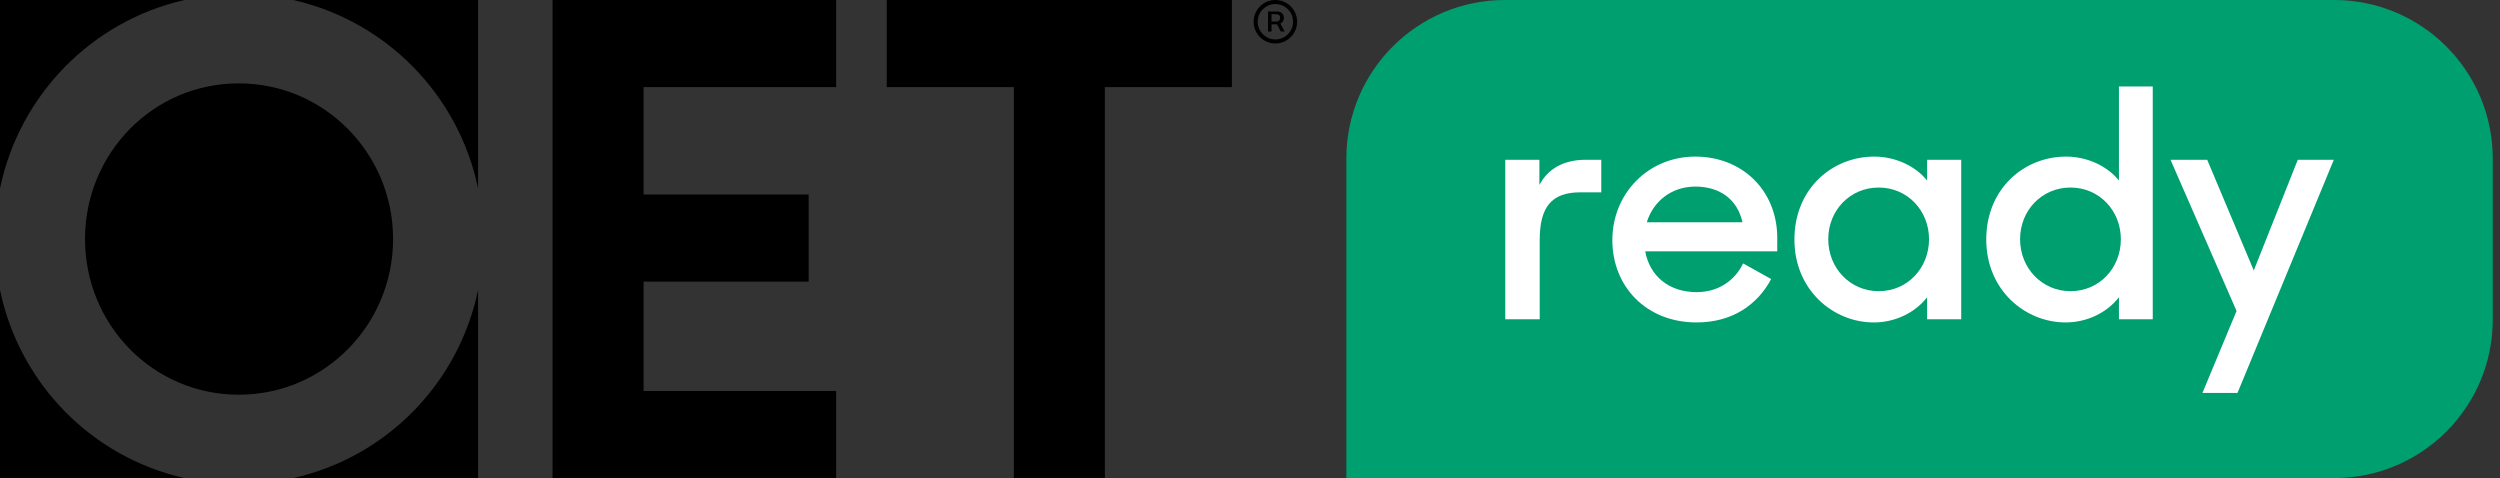
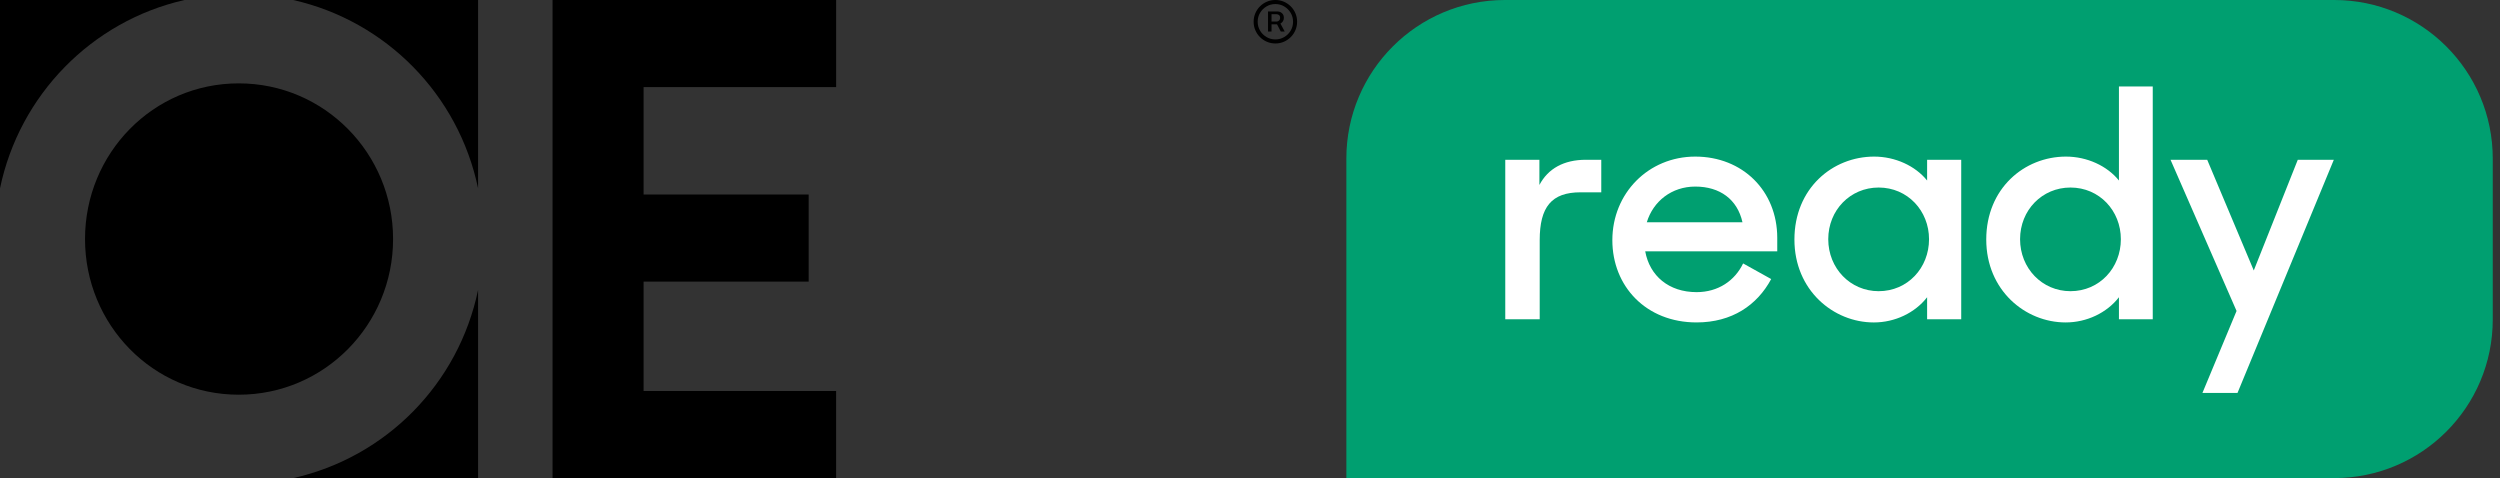
<svg xmlns="http://www.w3.org/2000/svg" fill="none" viewBox="0 0 251 48">
  <rect x="0" y="0" width="251" height="48" fill="#333333" stroke="none" />
  <g clip-path="url(#a)">
    <path d="m48 18.914v-18.914h-18.569c9.352 2.115 16.616 9.524 18.569 18.914z" fill="#000" />
    <path d="m48 29.106c-1.954 9.412-9.211 16.788-18.556 18.895h18.556v-18.895z" fill="#000" />
    <path d="m23.968 8.37c-8.602 0-15.432 7.027-15.432 15.629 0 8.603 6.829 15.629 15.432 15.629s15.497-7.025 15.497-15.629c0-8.602-6.895-15.629-15.497-15.629z" fill="#000" />
    <path d="M18.526 0H0V18.913C1.954 9.524 9.211 2.115 18.526 0Z" fill="#000" />
-     <path d="m0 29.107v18.894h18.514c-9.309-2.109-16.561-9.483-18.514-18.894z" fill="#000" />
    <path d="m55.476 0h28.472v8.745h-19.332v10.784h16.573v8.745h-16.573v10.981h19.331v8.745h-28.471v-48.001z" fill="#000" />
-     <path d="M101.788 8.746H89.03V0H123.682V8.746H110.927V48H101.788V8.746Z" fill="#000" />
    <path d="m130.06 1.334c-0.112-0.264-0.268-0.496-0.469-0.696s-0.432-0.356-0.696-0.469c-0.264-0.112-0.547-0.17-0.848-0.17-0.302 0-0.585 0.056-0.848 0.17-0.264 0.112-0.495 0.269-0.696 0.469s-0.357 0.432-0.469 0.696-0.17 0.547-0.17 0.848c0 0.302 0.056 0.585 0.17 0.848 0.112 0.264 0.268 0.496 0.469 0.696s0.432 0.357 0.696 0.469c0.264 0.112 0.547 0.17 0.848 0.17 0.302 0 0.585-0.056 0.848-0.17 0.264-0.112 0.495-0.269 0.696-0.469s0.356-0.432 0.469-0.696c0.113-0.264 0.17-0.547 0.17-0.848 0-0.301-0.057-0.584-0.17-0.848zm-0.477 1.742c-0.16 0.269-0.374 0.482-0.643 0.642-0.268 0.16-0.566 0.24-0.893 0.24s-0.626-0.08-0.893-0.24c-0.269-0.16-0.483-0.374-0.643-0.642s-0.24-0.566-0.24-0.893 0.08-0.626 0.24-0.893c0.16-0.269 0.374-0.482 0.643-0.642s0.566-0.24 0.893-0.24 0.626 0.08 0.893 0.24c0.269 0.16 0.483 0.374 0.643 0.642s0.24 0.566 0.24 0.893-0.08 0.625-0.24 0.893z" fill="#000" />
    <path d="m128.56 2.362c0.099-0.053 0.182-0.129 0.246-0.228s0.097-0.217 0.097-0.353c0-0.136-0.031-0.252-0.095-0.345-0.063-0.093-0.142-0.165-0.237-0.213-0.096-0.048-0.195-0.073-0.296-0.073h-0.966v2.014h0.352v-0.722h0.553l0.377 0.722h0.393l-0.429-0.8c3e-3 0 4e-3 -0.001 5e-3 -0.002zm-0.898-0.935h0.508c0.087 0 0.167 0.027 0.241 0.082 0.074 0.055 0.111 0.146 0.111 0.272 0 0.124-0.037 0.219-0.111 0.285s-0.157 0.099-0.25 0.099h-0.499v-0.739z" fill="#000" />
    <path d="m234.35 0h-83.254c-8.794 0-15.922 7.129-15.922 15.922v32.078h99.177c8.793 0 15.922-7.129 15.922-15.922v-16.156c0-8.793-7.129-15.922-15.923-15.922z" fill="#009F70" />
    <path d="m151.13 16.041h3.426v2.53c0.863-1.634 2.434-2.53 4.675-2.53h1.537v3.267h-2.082c-2.914 0-4.099 1.472-4.099 4.804v7.941h-3.458v-16.012h1e-3z" fill="#fff" />
    <path d="m161.88 24.112c0-4.707 3.619-8.39 8.326-8.39 4.739 0 8.23 3.426 8.23 8.165v1.345h-13.257c0.448 2.466 2.369 4.099 5.155 4.099 2.178 0 3.842-1.152 4.675-2.883l2.818 1.569c-1.409 2.626-3.938 4.355-7.493 4.355-5.06 0.001-8.454-3.618-8.454-8.261zm3.459-1.794h9.606c-0.512-2.305-2.272-3.586-4.739-3.586-2.369 0-4.227 1.472-4.867 3.586z" fill="#fff" />
    <path d="m180.16 24.048c0-5.124 3.812-8.326 8.007-8.326 2.113 0 4.13 0.929 5.315 2.401v-2.081h3.425v16.012h-3.425v-2.21c-1.217 1.569-3.234 2.53-5.348 2.53-4.065 0.001-7.974-3.235-7.974-8.325zm13.515-0.032c0-2.85-2.146-5.188-5.059-5.188-2.851 0-5.06 2.273-5.06 5.188s2.211 5.219 5.06 5.219c2.913 0 5.059-2.337 5.059-5.219z" fill="#fff" />
    <path d="m199.42 24.048c0-5.124 3.812-8.326 8.007-8.326 2.113 0 4.13 0.929 5.315 2.401v-9.445h3.394v23.375h-3.394v-2.21c-1.217 1.569-3.234 2.53-5.348 2.53-4.067 0.001-7.974-3.235-7.974-8.325zm13.514-0.032c0-2.85-2.146-5.188-5.059-5.188-2.851 0-5.06 2.273-5.06 5.188s2.21 5.219 5.06 5.219c2.913 0 5.059-2.337 5.059-5.219z" fill="#fff" />
    <path d="m224.55 31.221-6.629-15.178h3.683l4.675 11.112 4.418-11.112h3.619l-9.671 23.408h-3.522l3.427-8.23z" fill="#fff" />
  </g>
  <defs>
    <clipPath id="a">
      <rect width="250.28" height="48" fill="#fff" />
    </clipPath>
  </defs>
</svg>